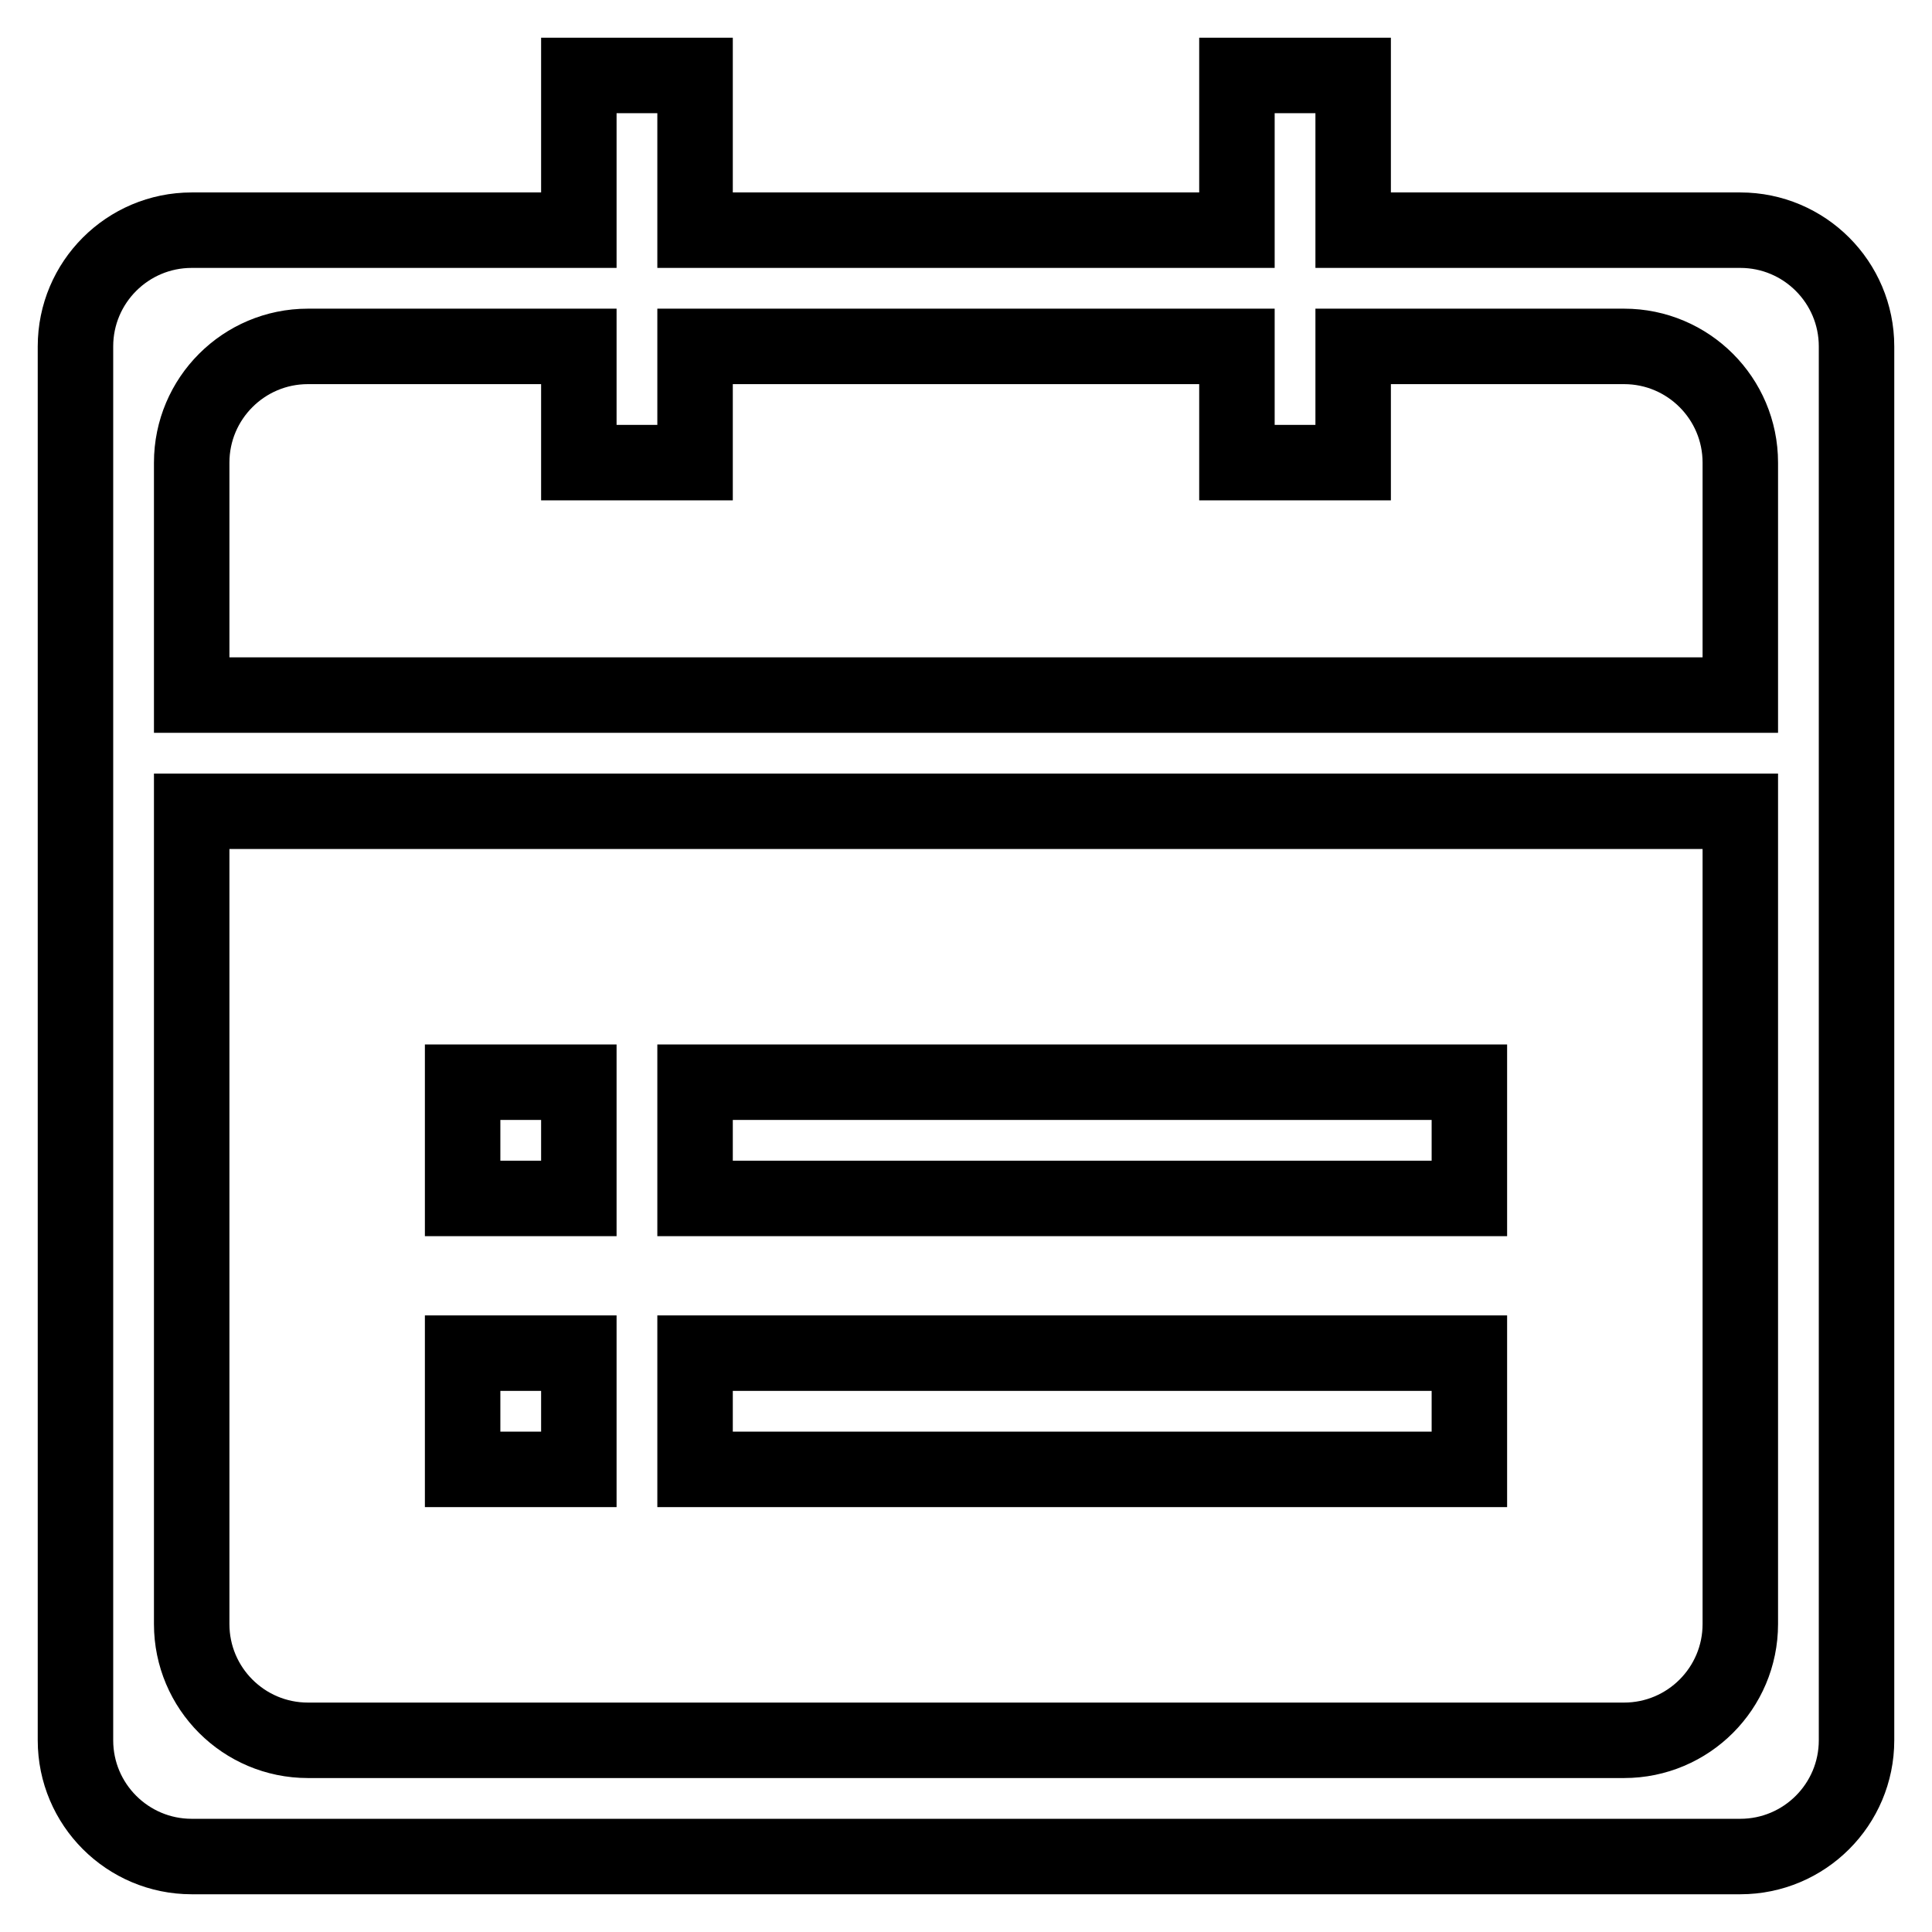
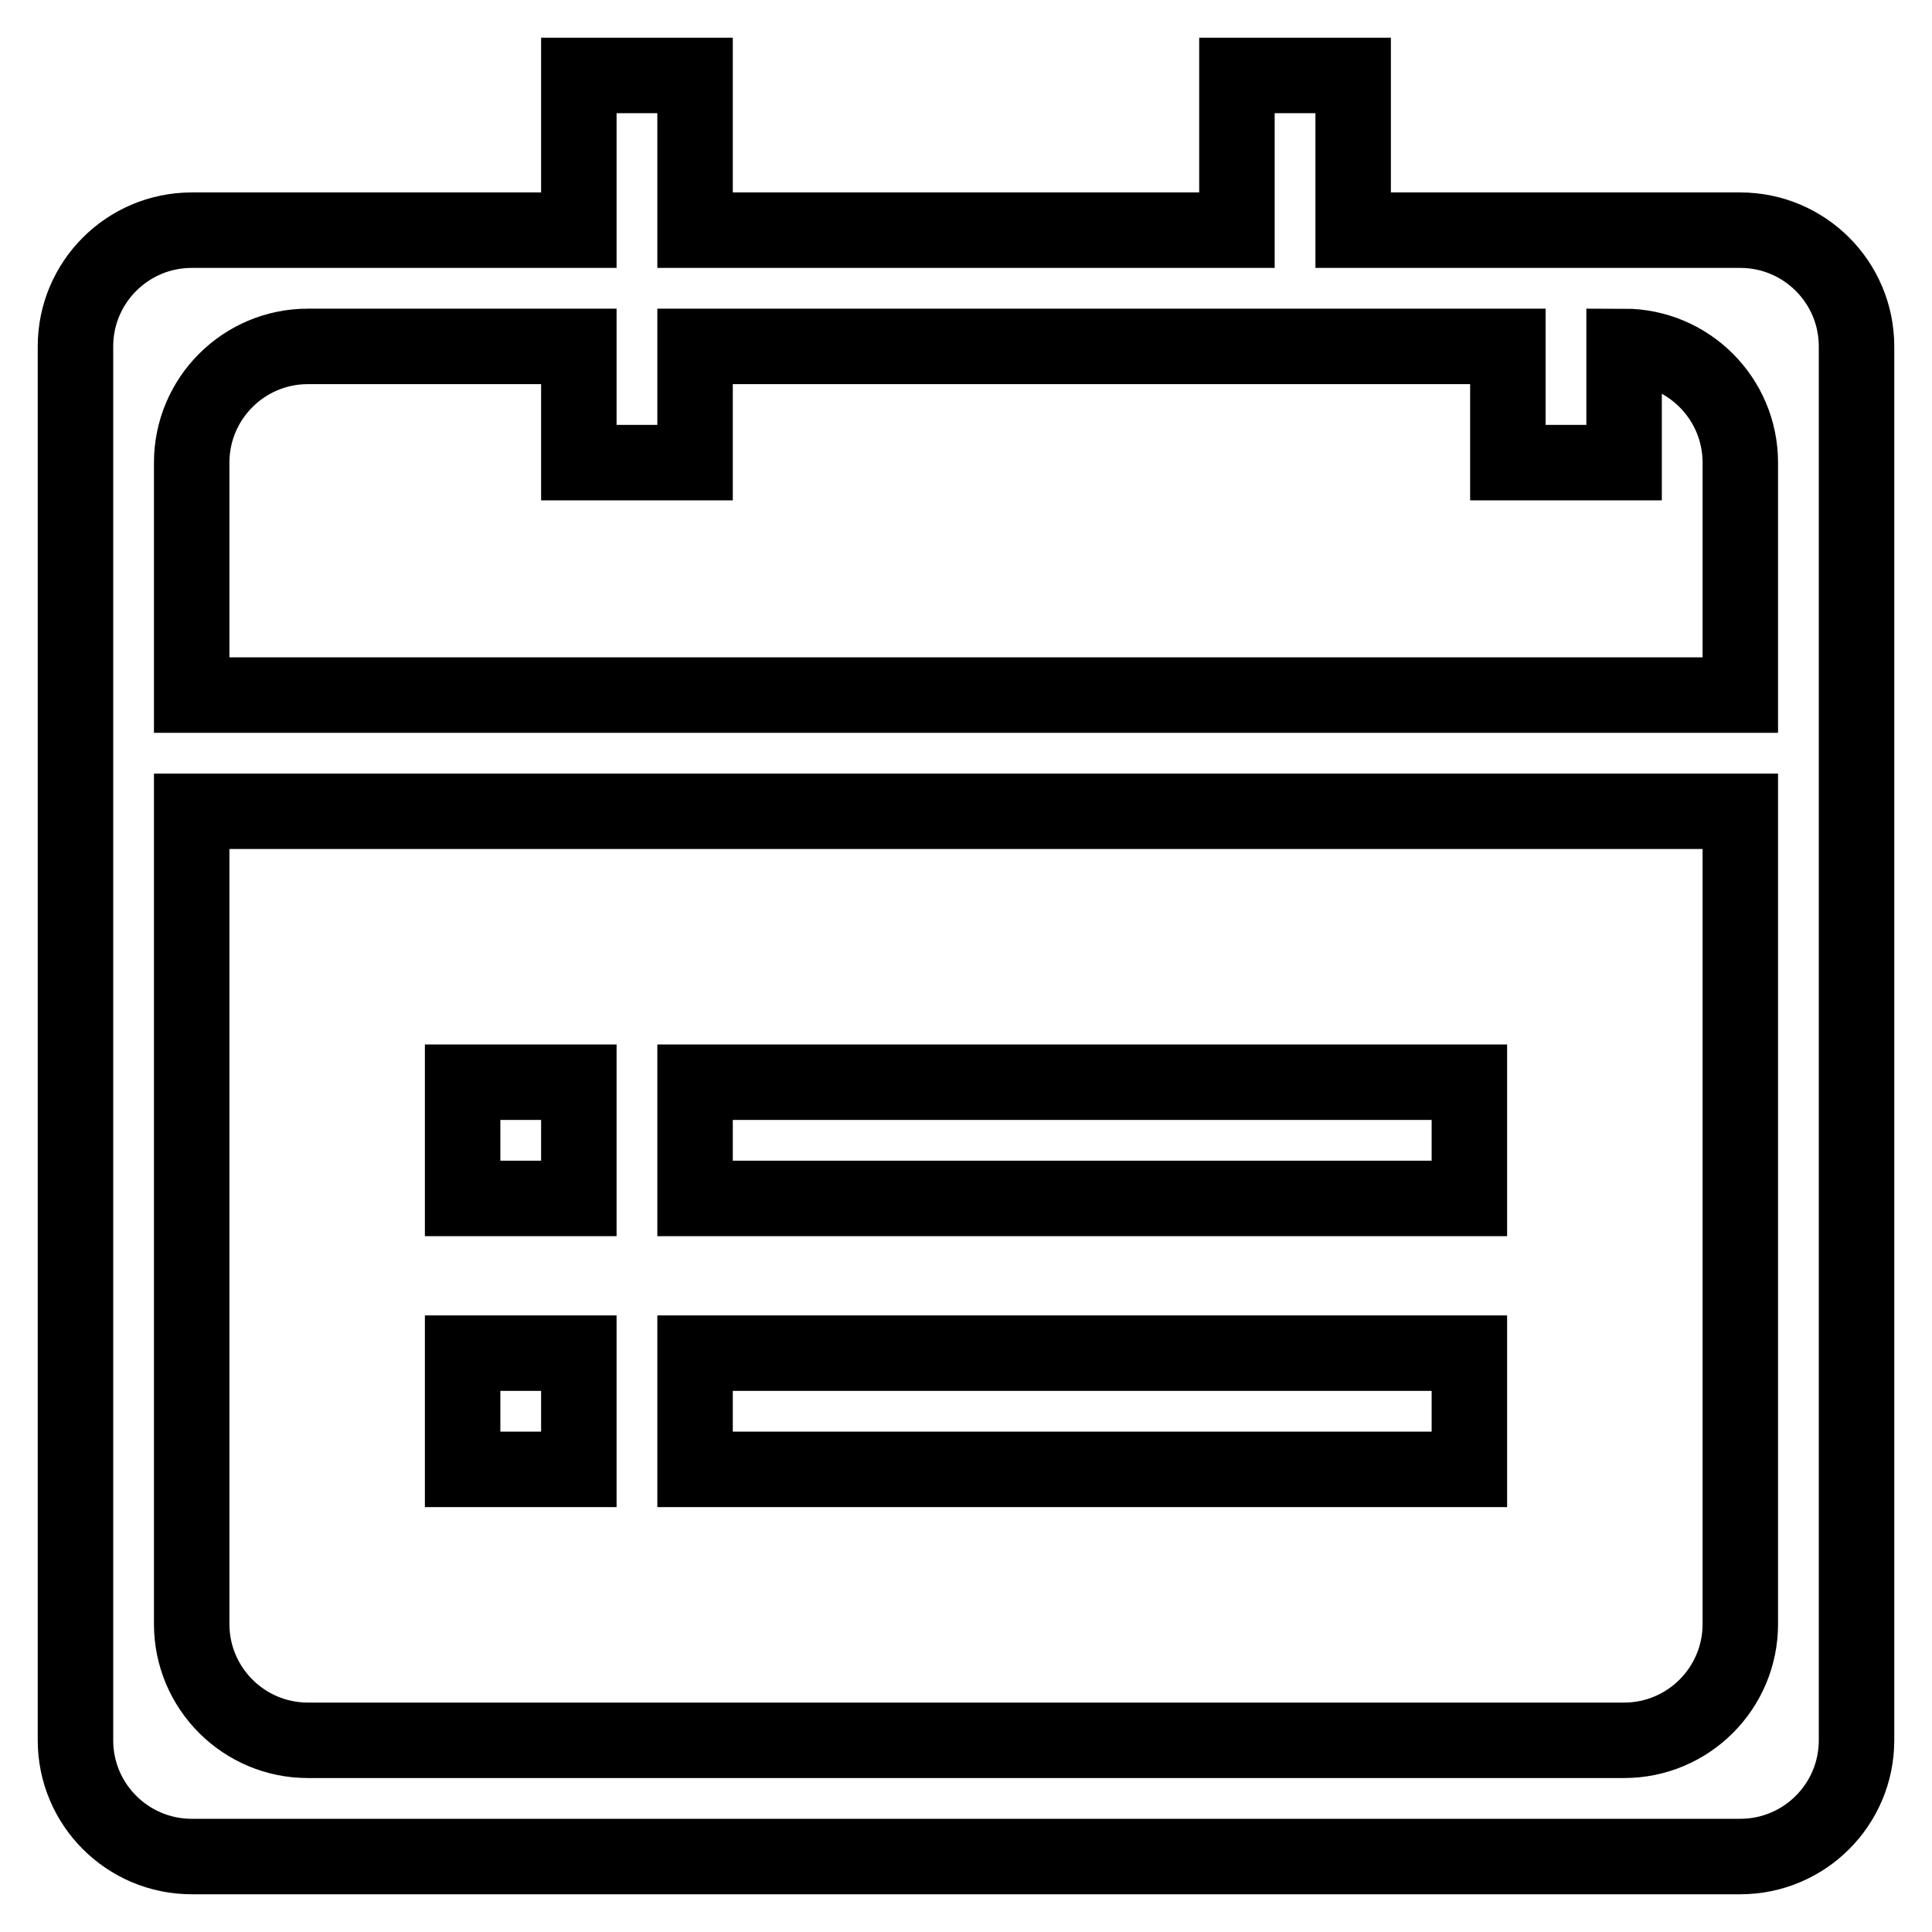
<svg xmlns="http://www.w3.org/2000/svg" version="1.1" x="0px" y="0px" viewBox="0 0 256 256" enable-background="new 0 0 256 256" xml:space="preserve">
  <g>
-     <path stroke-width="10" fill-opacity="0" stroke="#000000" d="M230.6,246H25.4c-8.5,0-15.4-6.9-15.4-15.4V45.9c0-8.5,6.9-15.4,15.4-15.4h51.3V10h15.4v20.5h71.8V10h15.4 v20.5h51.3c8.5,0,15.4,6.9,15.4,15.4v184.7C246,239.1,239.1,246,230.6,246L230.6,246z M230.6,61.3c0-8.5-6.9-15.4-15.4-15.4h-35.9 v15.4h-15.4V45.9H92.1v15.4H76.7V45.9H40.8c-8.5,0-15.4,6.9-15.4,15.4v30.8h205.2V61.3L230.6,61.3z M230.6,107.5H25.4v107.7 c0,8.5,6.9,15.4,15.4,15.4h174.4c8.5,0,15.4-6.9,15.4-15.4V107.5L230.6,107.5z M92.1,179.3h102.6v15.4H92.1V179.3L92.1,179.3z  M92.1,143.4h102.6v15.4H92.1V143.4L92.1,143.4z M61.3,179.3h15.4v15.4H61.3V179.3L61.3,179.3z M61.3,143.4h15.4v15.4H61.3V143.4 L61.3,143.4z" />
+     <path stroke-width="10" fill-opacity="0" stroke="#000000" d="M230.6,246H25.4c-8.5,0-15.4-6.9-15.4-15.4V45.9c0-8.5,6.9-15.4,15.4-15.4h51.3V10h15.4v20.5h71.8V10h15.4 v20.5h51.3c8.5,0,15.4,6.9,15.4,15.4v184.7C246,239.1,239.1,246,230.6,246L230.6,246z M230.6,61.3c0-8.5-6.9-15.4-15.4-15.4v15.4h-15.4V45.9H92.1v15.4H76.7V45.9H40.8c-8.5,0-15.4,6.9-15.4,15.4v30.8h205.2V61.3L230.6,61.3z M230.6,107.5H25.4v107.7 c0,8.5,6.9,15.4,15.4,15.4h174.4c8.5,0,15.4-6.9,15.4-15.4V107.5L230.6,107.5z M92.1,179.3h102.6v15.4H92.1V179.3L92.1,179.3z  M92.1,143.4h102.6v15.4H92.1V143.4L92.1,143.4z M61.3,179.3h15.4v15.4H61.3V179.3L61.3,179.3z M61.3,143.4h15.4v15.4H61.3V143.4 L61.3,143.4z" />
  </g>
</svg>